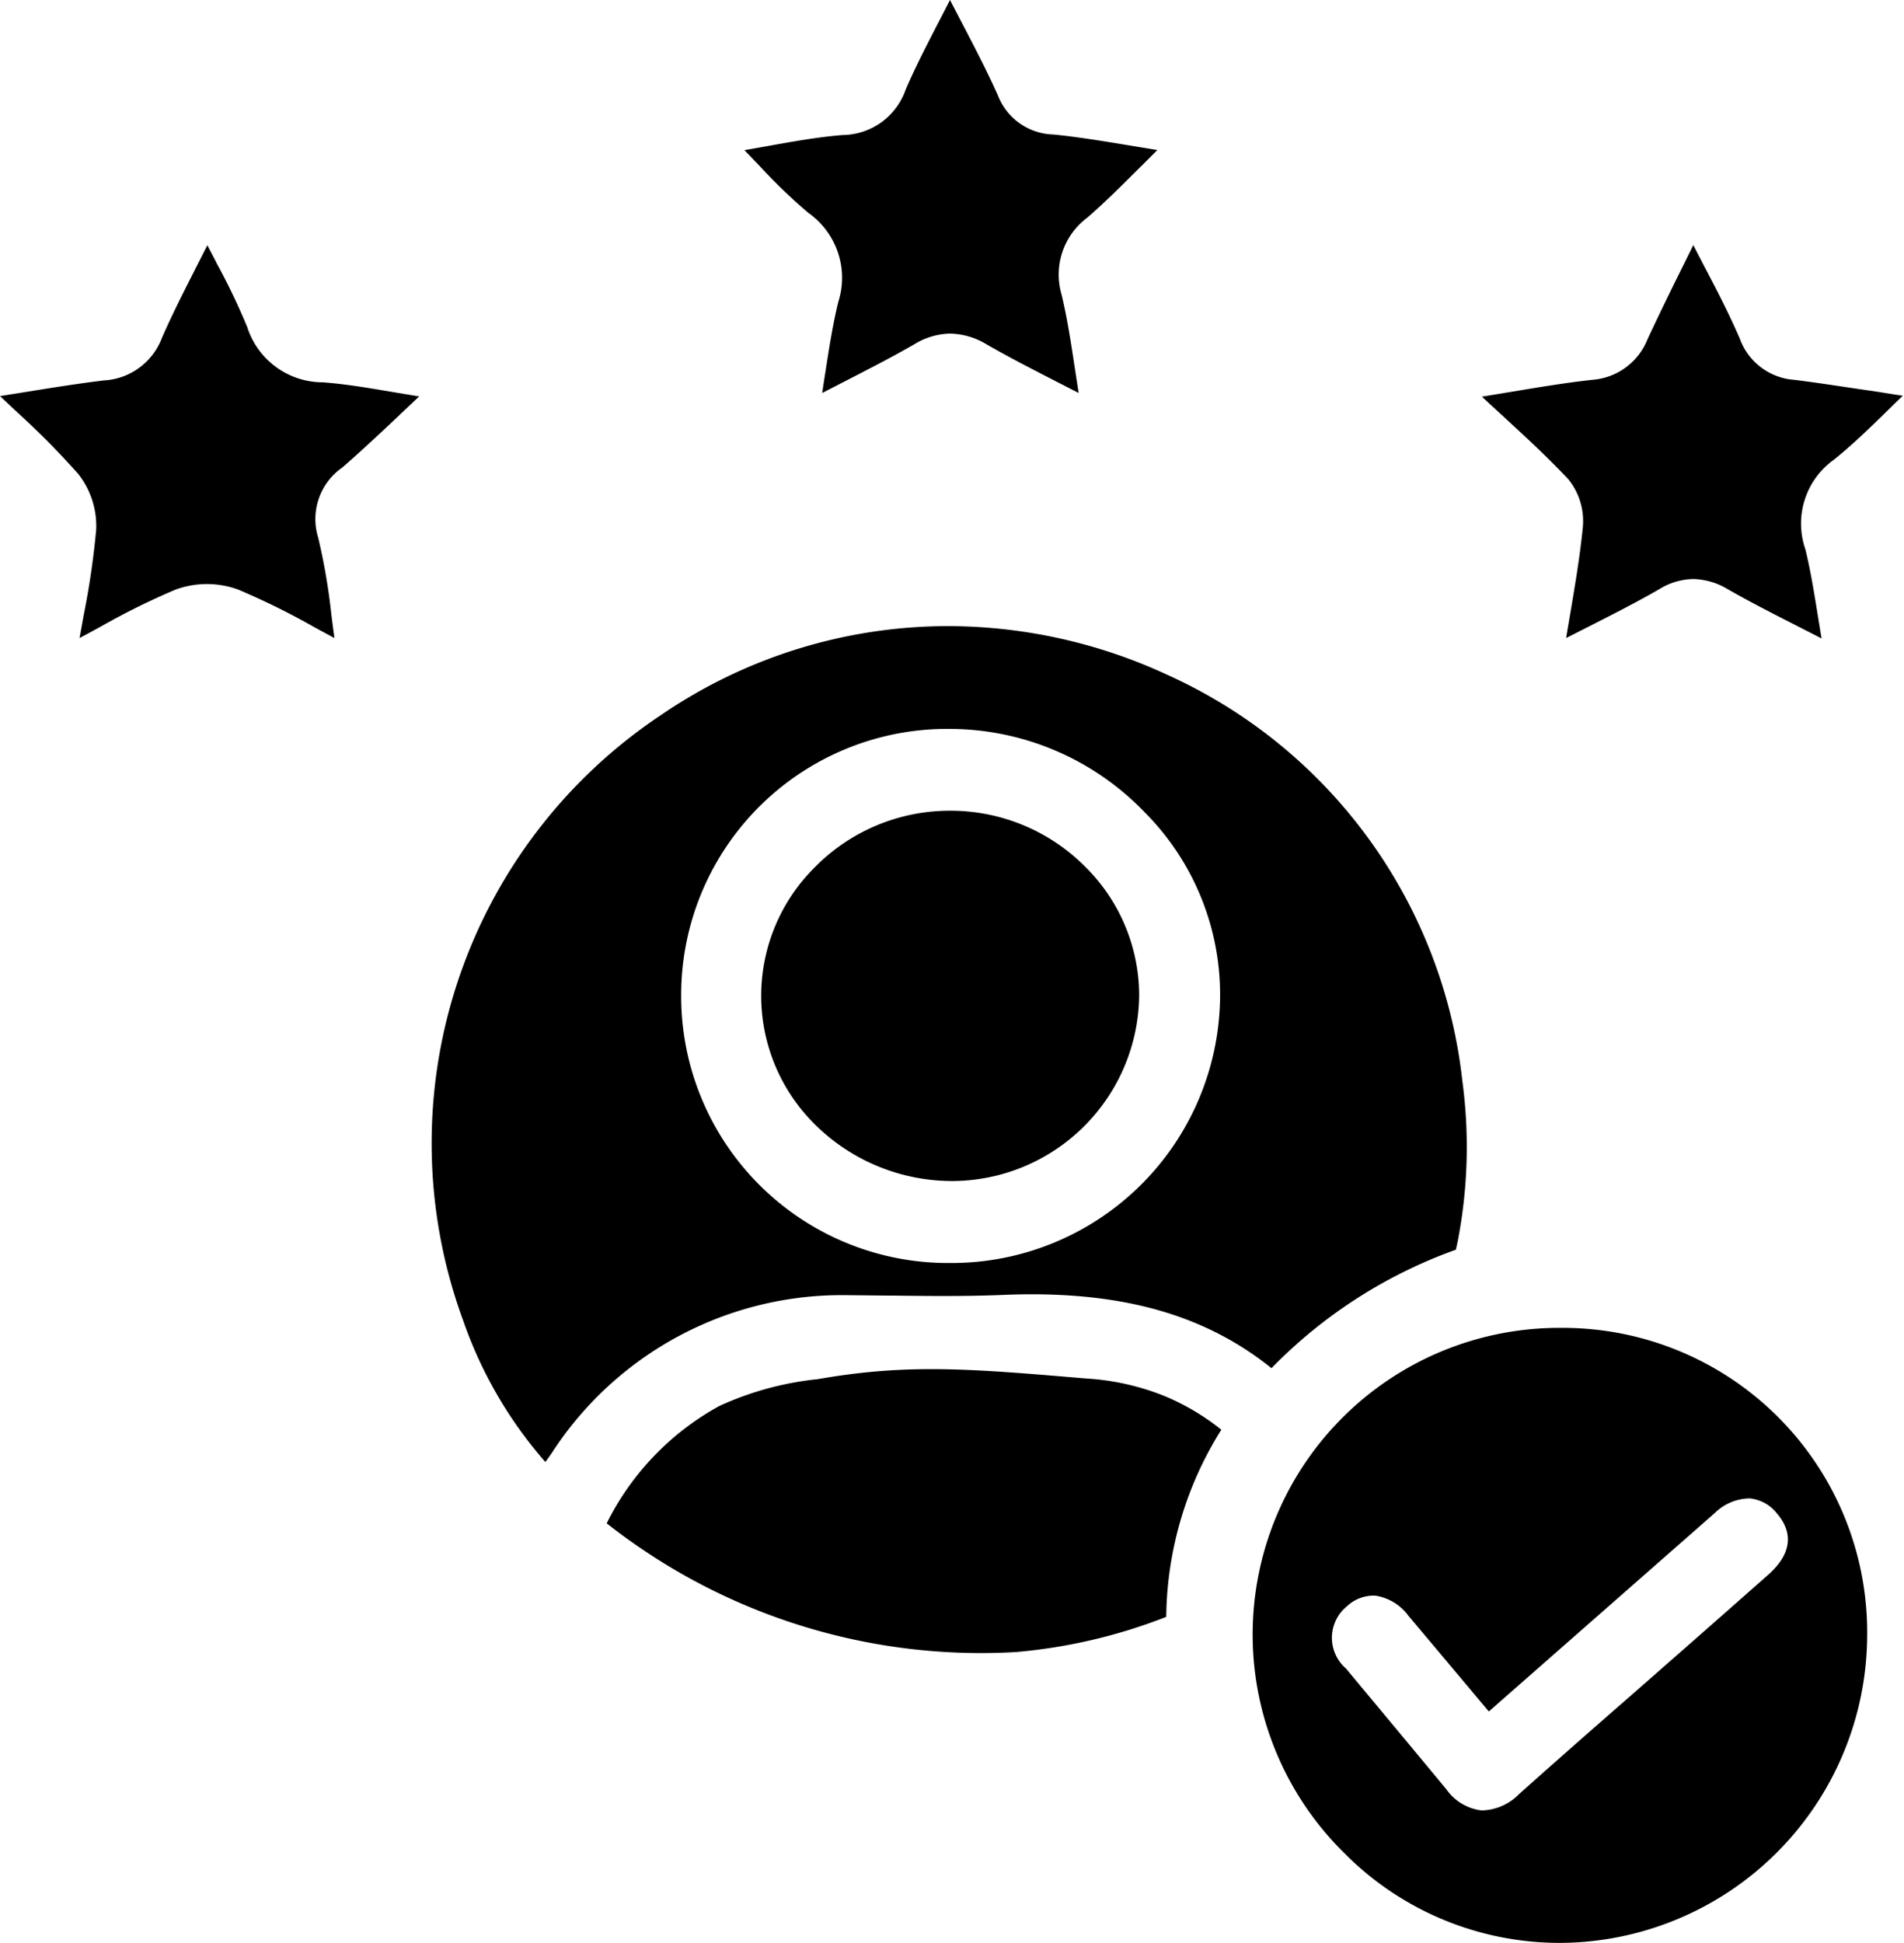
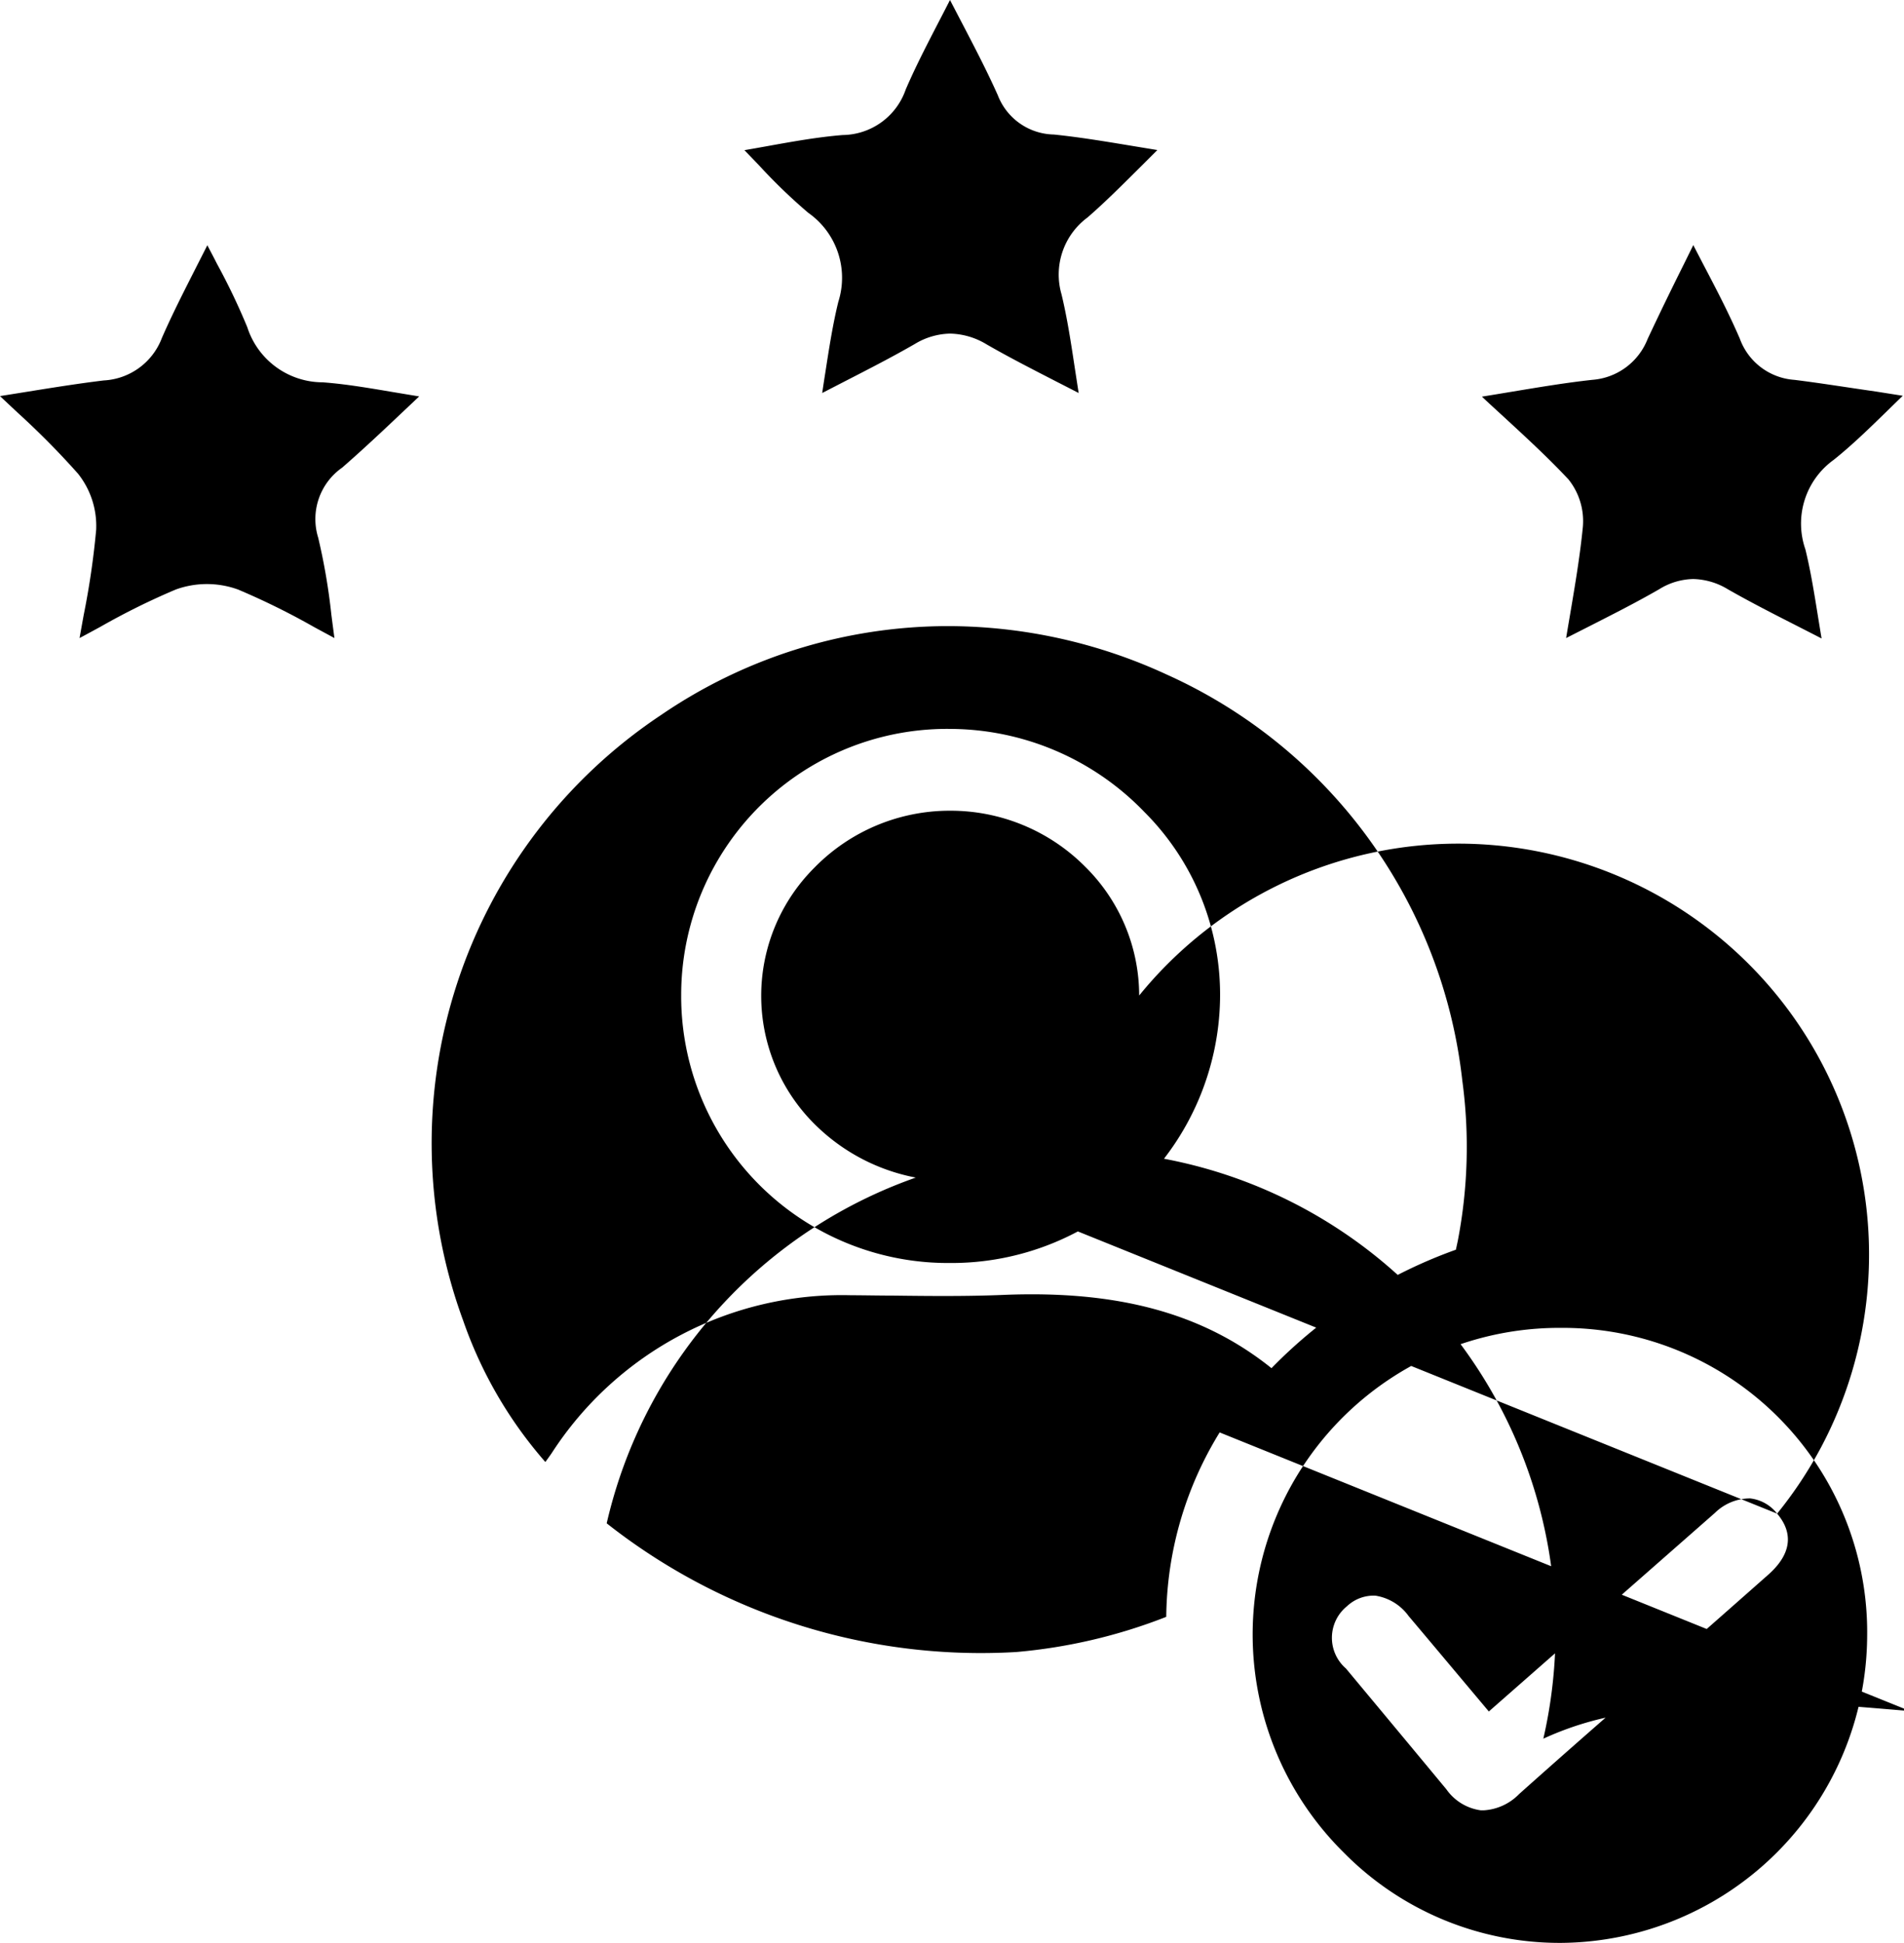
<svg xmlns="http://www.w3.org/2000/svg" height="60.2" preserveAspectRatio="xMidYMid meet" version="1.0" viewBox="0.0 0.0 59.0 60.2" width="59.0" zoomAndPan="magnify">
  <g data-name="6" id="change1_1">
-     <path d="M12.442,12.8c-.633.6-1.232,1.161-1.837,1.688a1.945,1.945,0,0,0-.745,2.172,19.158,19.158,0,0,1,.408,2.385c.03.236.062.477.095.725l-.618-.334a22.494,22.494,0,0,0-2.37-1.17,2.832,2.832,0,0,0-1.928,0,22.034,22.034,0,0,0-2.335,1.155c-.21.114-.424.231-.647.349q.066-.369.13-.721a25.014,25.014,0,0,0,.385-2.633,2.6,2.6,0,0,0-.565-1.742A25.156,25.156,0,0,0,.532,12.773q-.261-.245-.532-.5l.731-.117c.864-.139,1.681-.271,2.485-.368a2.04,2.04,0,0,0,1.8-1.315c.325-.745.7-1.476,1.092-2.25q.156-.306.317-.624c.1.192.2.379.292.563a20.177,20.177,0,0,1,.946,1.977A2.46,2.46,0,0,0,10,11.846c.7.052,1.4.171,2.211.308.248.041.506.085.778.129Q12.709,12.549,12.442,12.8Zm4.646,32.236c-.057.083-.115.163-.189.264a13.227,13.227,0,0,1-2.545-4.378,15.939,15.939,0,0,1,6.128-18.766A15.768,15.768,0,0,1,29.376,19.4a16.186,16.186,0,0,1,6.776,1.5,15.693,15.693,0,0,1,9.161,12.582,15.325,15.325,0,0,1-.14,4.966l-.059.274A15.069,15.069,0,0,0,39.4,42.393c-2.117-1.7-4.755-2.416-8.3-2.271-1.139.048-2.3.036-3.426.022-.409,0-.818-.009-1.226-.011h-.071A10.709,10.709,0,0,0,17.088,45.037Zm4.02-14.226a8.268,8.268,0,0,0,8.319,8.324h.019a8.321,8.321,0,0,0,8.36-8.172,8,8,0,0,0-2.342-5.8,8.391,8.391,0,0,0-5.943-2.576H29.51A8.243,8.243,0,0,0,21.108,30.811Zm36.75,19.9A9.557,9.557,0,0,1,48.376,60.2h-.059a9.392,9.392,0,0,1-6.679-2.8,9.5,9.5,0,0,1,6.711-16.256h.072A9.431,9.431,0,0,1,57.858,50.715ZM55.068,46.9a1.23,1.23,0,0,0-.84-.472,1.56,1.56,0,0,0-1.087.449l-7.006,6.153-.524-.624c-.673-.8-1.315-1.568-1.96-2.331a1.565,1.565,0,0,0-1.028-.633,1.2,1.2,0,0,0-.879.323,1.258,1.258,0,0,0-.037,1.933l.546.656q1.285,1.542,2.566,3.087a1.56,1.56,0,0,0,1.069.652c.029,0,.059,0,.088,0a1.67,1.67,0,0,0,1.1-.507q1.653-1.475,3.324-2.929l2.181-1.914q1.1-.967,2.2-1.94C55.686,48.009,55.436,47.331,55.068,46.9ZM29.53,36.594A5.809,5.809,0,0,0,35.3,30.846a5.617,5.617,0,0,0-1.682-4,5.877,5.877,0,0,0-4.177-1.726h-.026a5.861,5.861,0,0,0-4.173,1.759,5.605,5.605,0,0,0,.115,8.063A6.043,6.043,0,0,0,29.53,36.594Zm4.122,6.118c-3.554-.3-5.51-.471-8.309.021a9.643,9.643,0,0,0-3.057.834A8.419,8.419,0,0,0,18.8,47.2a18.734,18.734,0,0,0,12.687,3.988,16.663,16.663,0,0,0,4.652-1.09A11.091,11.091,0,0,1,37.846,44.3a7.274,7.274,0,0,0-1.793-1.057A7.734,7.734,0,0,0,33.652,42.712ZM55.605,11.77a1.944,1.944,0,0,1-1.694-1.28c-.322-.746-.7-1.478-1.107-2.253-.109-.21-.221-.424-.333-.643l-.3.608c-.4.8-.763,1.549-1.115,2.3a2,2,0,0,1-1.712,1.267c-.816.089-1.623.224-2.559.379-.277.046-.564.094-.864.142.21.2.414.384.612.566.773.712,1.441,1.327,2.071,2a2.065,2.065,0,0,1,.444,1.478c-.089.9-.24,1.79-.4,2.736-.039.229-.079.463-.118.7l.65-.33c.787-.4,1.529-.775,2.238-1.185a2.069,2.069,0,0,1,1.051-.314,2.154,2.154,0,0,1,1.075.319c.7.4,1.436.774,2.215,1.171.223.114.451.23.687.352-.038-.228-.073-.446-.108-.659-.124-.772-.232-1.439-.393-2.1a2.432,2.432,0,0,1,.873-2.773c.563-.448,1.095-.967,1.659-1.516.157-.154.318-.311.485-.472l-.836-.132C57.207,12,56.412,11.87,55.605,11.77ZM25.046,6.594a2.458,2.458,0,0,1,.932,2.756c-.169.688-.282,1.41-.4,2.174-.034.212-.067.43-.1.653l.687-.354c.8-.411,1.493-.767,2.177-1.161a2.184,2.184,0,0,1,1.1-.325,2.258,2.258,0,0,1,1.128.332c.686.395,1.379.75,2.18,1.162.219.111.443.227.675.346-.04-.253-.077-.5-.114-.737-.129-.852-.241-1.588-.417-2.319A2.2,2.2,0,0,1,33.7,6.738c.562-.488,1.1-1.03,1.674-1.6l.49-.489-.773-.127c-.887-.147-1.654-.274-2.437-.354A1.9,1.9,0,0,1,30.919,2.95c-.337-.755-.726-1.5-1.136-2.287C29.67.446,29.555.226,29.438,0c-.112.22-.222.433-.33.641-.381.736-.741,1.433-1.042,2.132a2.093,2.093,0,0,1-1.953,1.411c-.767.062-1.54.2-2.359.348-.224.04-.453.081-.687.121.158.161.308.319.456.473A17.178,17.178,0,0,0,25.046,6.594Z" />
+     <path d="M12.442,12.8c-.633.6-1.232,1.161-1.837,1.688a1.945,1.945,0,0,0-.745,2.172,19.158,19.158,0,0,1,.408,2.385c.03.236.062.477.095.725l-.618-.334a22.494,22.494,0,0,0-2.37-1.17,2.832,2.832,0,0,0-1.928,0,22.034,22.034,0,0,0-2.335,1.155c-.21.114-.424.231-.647.349q.066-.369.13-.721a25.014,25.014,0,0,0,.385-2.633,2.6,2.6,0,0,0-.565-1.742A25.156,25.156,0,0,0,.532,12.773q-.261-.245-.532-.5l.731-.117c.864-.139,1.681-.271,2.485-.368a2.04,2.04,0,0,0,1.8-1.315c.325-.745.7-1.476,1.092-2.25q.156-.306.317-.624c.1.192.2.379.292.563a20.177,20.177,0,0,1,.946,1.977A2.46,2.46,0,0,0,10,11.846c.7.052,1.4.171,2.211.308.248.041.506.085.778.129Q12.709,12.549,12.442,12.8Zm4.646,32.236c-.057.083-.115.163-.189.264a13.227,13.227,0,0,1-2.545-4.378,15.939,15.939,0,0,1,6.128-18.766A15.768,15.768,0,0,1,29.376,19.4a16.186,16.186,0,0,1,6.776,1.5,15.693,15.693,0,0,1,9.161,12.582,15.325,15.325,0,0,1-.14,4.966l-.059.274A15.069,15.069,0,0,0,39.4,42.393c-2.117-1.7-4.755-2.416-8.3-2.271-1.139.048-2.3.036-3.426.022-.409,0-.818-.009-1.226-.011h-.071A10.709,10.709,0,0,0,17.088,45.037Zm4.02-14.226a8.268,8.268,0,0,0,8.319,8.324h.019a8.321,8.321,0,0,0,8.36-8.172,8,8,0,0,0-2.342-5.8,8.391,8.391,0,0,0-5.943-2.576H29.51A8.243,8.243,0,0,0,21.108,30.811Zm36.75,19.9A9.557,9.557,0,0,1,48.376,60.2h-.059a9.392,9.392,0,0,1-6.679-2.8,9.5,9.5,0,0,1,6.711-16.256h.072A9.431,9.431,0,0,1,57.858,50.715ZM55.068,46.9a1.23,1.23,0,0,0-.84-.472,1.56,1.56,0,0,0-1.087.449l-7.006,6.153-.524-.624c-.673-.8-1.315-1.568-1.96-2.331a1.565,1.565,0,0,0-1.028-.633,1.2,1.2,0,0,0-.879.323,1.258,1.258,0,0,0-.037,1.933l.546.656q1.285,1.542,2.566,3.087a1.56,1.56,0,0,0,1.069.652c.029,0,.059,0,.088,0a1.67,1.67,0,0,0,1.1-.507q1.653-1.475,3.324-2.929l2.181-1.914q1.1-.967,2.2-1.94C55.686,48.009,55.436,47.331,55.068,46.9ZA5.809,5.809,0,0,0,35.3,30.846a5.617,5.617,0,0,0-1.682-4,5.877,5.877,0,0,0-4.177-1.726h-.026a5.861,5.861,0,0,0-4.173,1.759,5.605,5.605,0,0,0,.115,8.063A6.043,6.043,0,0,0,29.53,36.594Zm4.122,6.118c-3.554-.3-5.51-.471-8.309.021a9.643,9.643,0,0,0-3.057.834A8.419,8.419,0,0,0,18.8,47.2a18.734,18.734,0,0,0,12.687,3.988,16.663,16.663,0,0,0,4.652-1.09A11.091,11.091,0,0,1,37.846,44.3a7.274,7.274,0,0,0-1.793-1.057A7.734,7.734,0,0,0,33.652,42.712ZM55.605,11.77a1.944,1.944,0,0,1-1.694-1.28c-.322-.746-.7-1.478-1.107-2.253-.109-.21-.221-.424-.333-.643l-.3.608c-.4.8-.763,1.549-1.115,2.3a2,2,0,0,1-1.712,1.267c-.816.089-1.623.224-2.559.379-.277.046-.564.094-.864.142.21.2.414.384.612.566.773.712,1.441,1.327,2.071,2a2.065,2.065,0,0,1,.444,1.478c-.089.9-.24,1.79-.4,2.736-.039.229-.079.463-.118.7l.65-.33c.787-.4,1.529-.775,2.238-1.185a2.069,2.069,0,0,1,1.051-.314,2.154,2.154,0,0,1,1.075.319c.7.4,1.436.774,2.215,1.171.223.114.451.23.687.352-.038-.228-.073-.446-.108-.659-.124-.772-.232-1.439-.393-2.1a2.432,2.432,0,0,1,.873-2.773c.563-.448,1.095-.967,1.659-1.516.157-.154.318-.311.485-.472l-.836-.132C57.207,12,56.412,11.87,55.605,11.77ZM25.046,6.594a2.458,2.458,0,0,1,.932,2.756c-.169.688-.282,1.41-.4,2.174-.034.212-.067.43-.1.653l.687-.354c.8-.411,1.493-.767,2.177-1.161a2.184,2.184,0,0,1,1.1-.325,2.258,2.258,0,0,1,1.128.332c.686.395,1.379.75,2.18,1.162.219.111.443.227.675.346-.04-.253-.077-.5-.114-.737-.129-.852-.241-1.588-.417-2.319A2.2,2.2,0,0,1,33.7,6.738c.562-.488,1.1-1.03,1.674-1.6l.49-.489-.773-.127c-.887-.147-1.654-.274-2.437-.354A1.9,1.9,0,0,1,30.919,2.95c-.337-.755-.726-1.5-1.136-2.287C29.67.446,29.555.226,29.438,0c-.112.22-.222.433-.33.641-.381.736-.741,1.433-1.042,2.132a2.093,2.093,0,0,1-1.953,1.411c-.767.062-1.54.2-2.359.348-.224.04-.453.081-.687.121.158.161.308.319.456.473A17.178,17.178,0,0,0,25.046,6.594Z" />
  </g>
</svg>